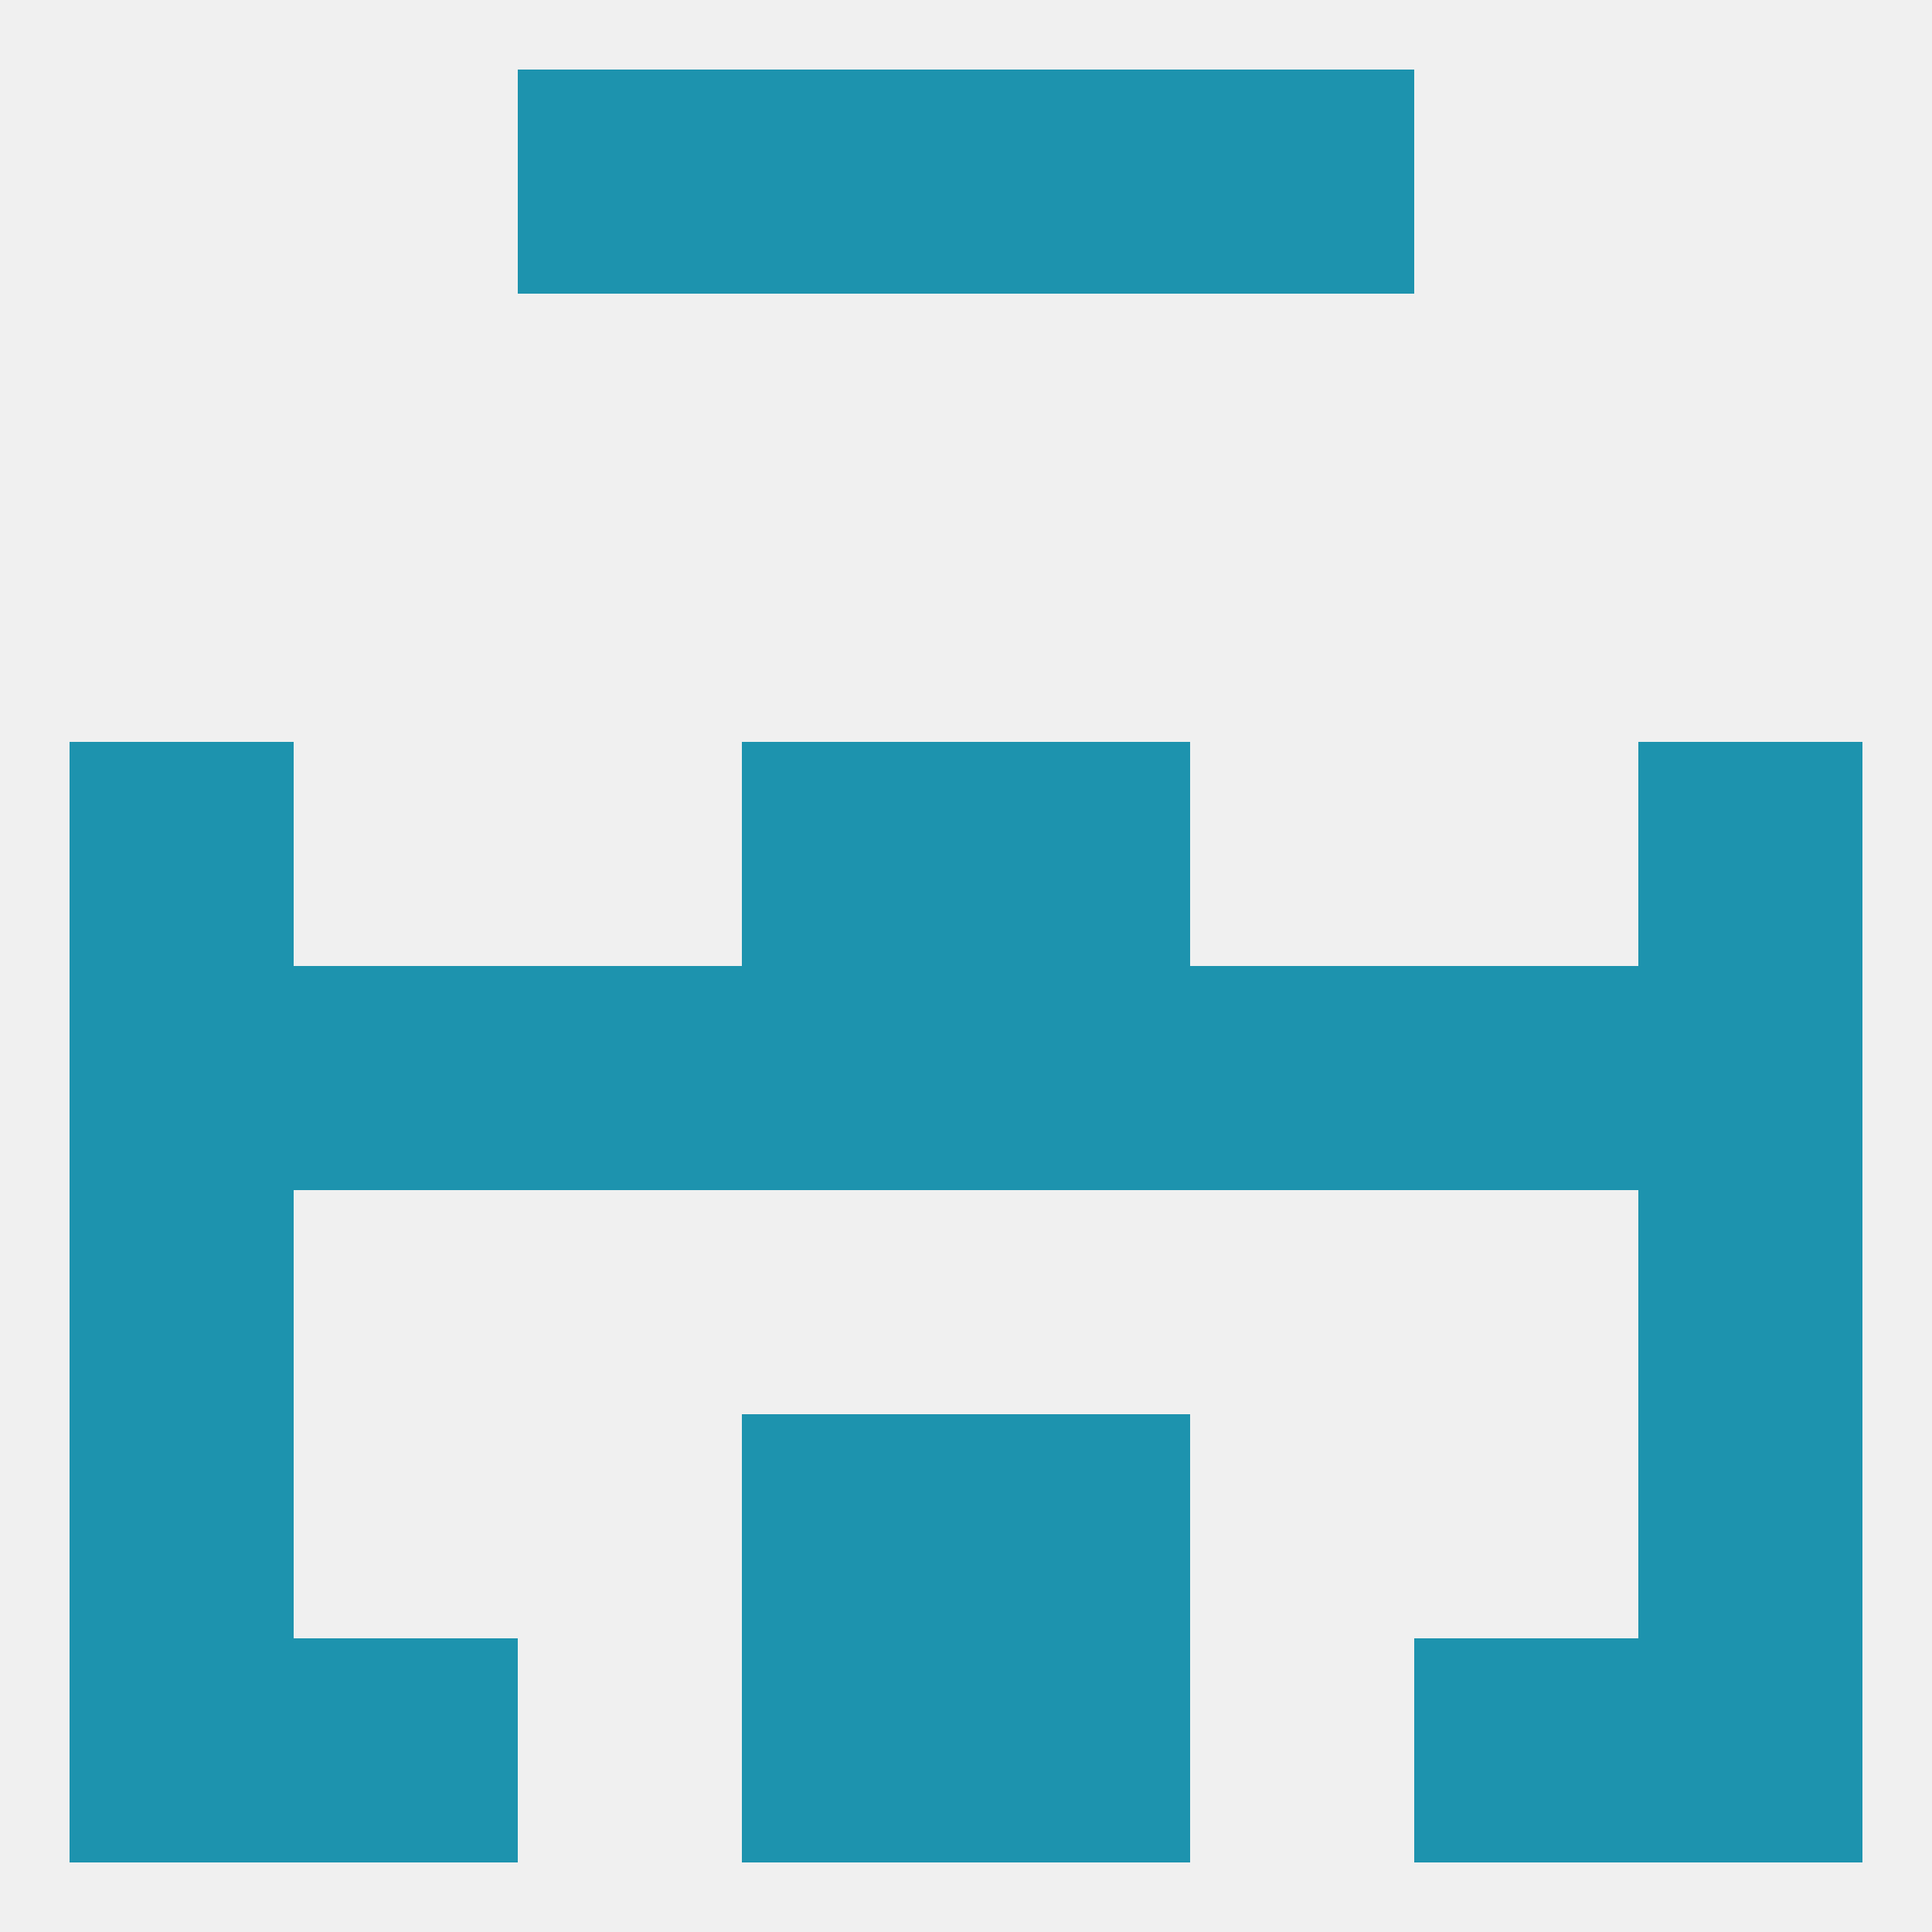
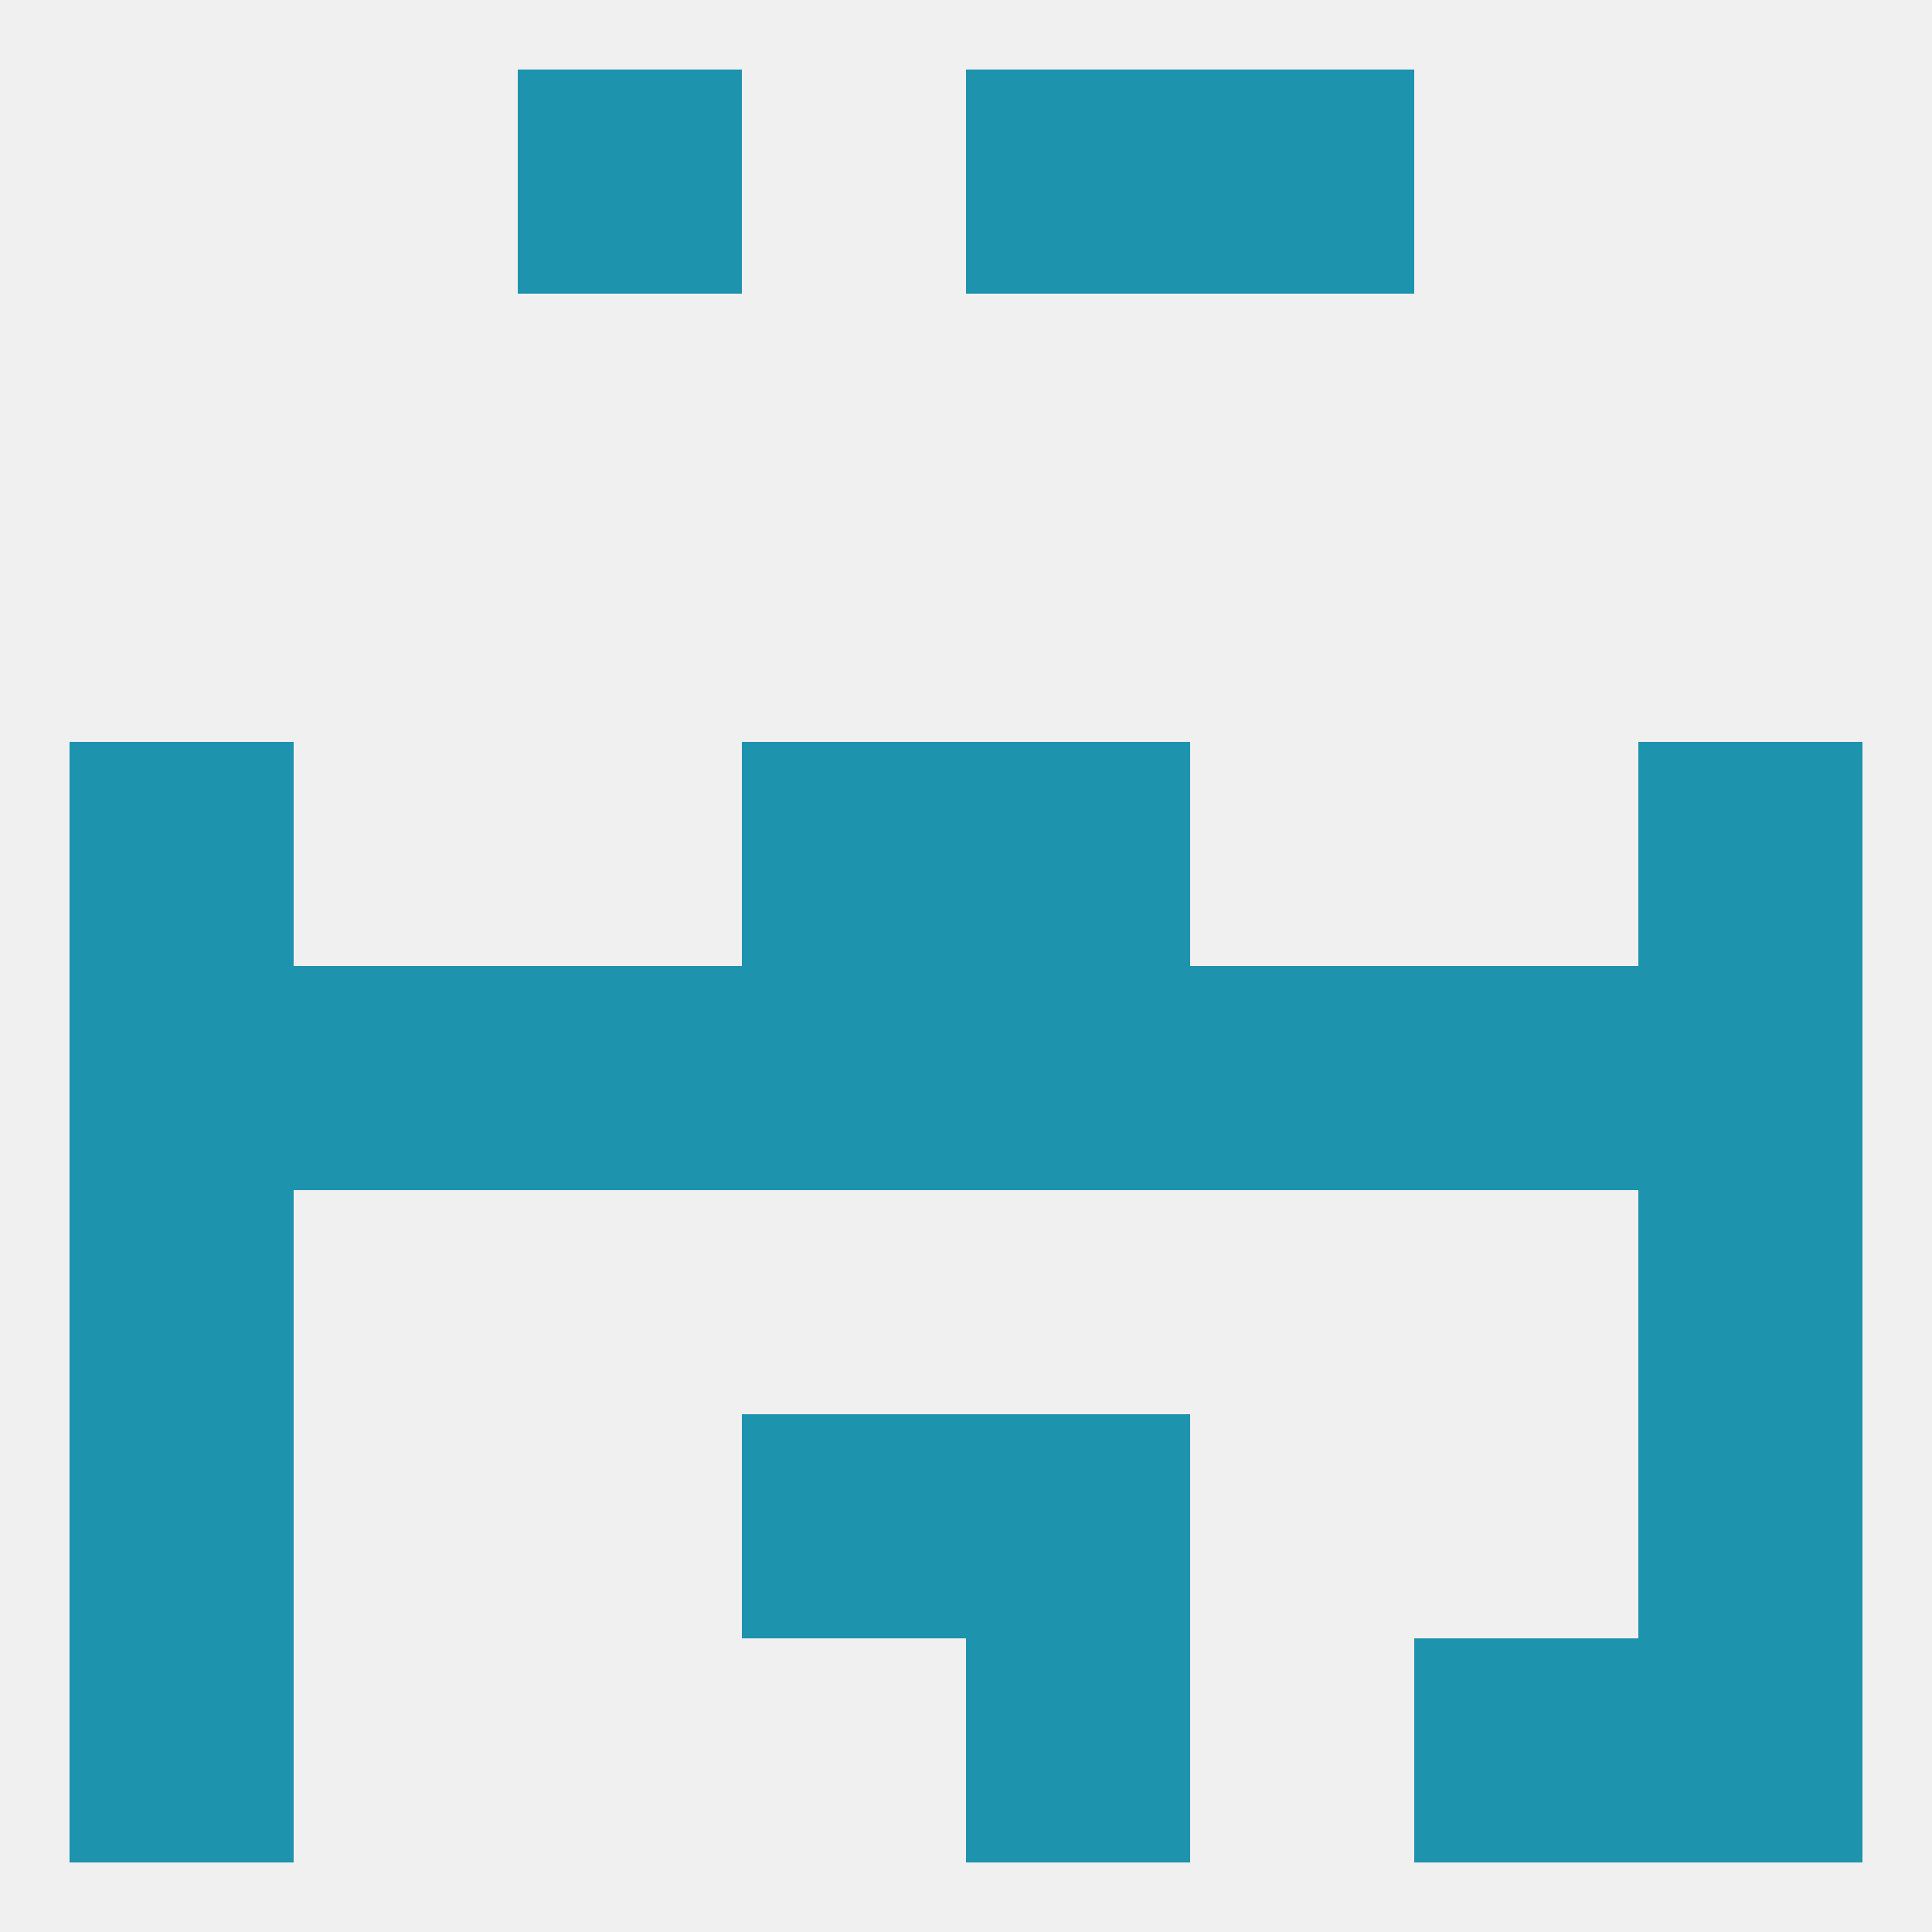
<svg xmlns="http://www.w3.org/2000/svg" version="1.1" baseprofile="full" width="250" height="250" viewBox="0 0 250 250">
  <rect width="100%" height="100%" fill="rgba(240,240,240,255)" />
  <rect x="9" y="183" width="29" height="29" fill="rgba(29,147,174,255)" />
  <rect x="212" y="183" width="29" height="29" fill="rgba(29,147,174,255)" />
  <rect x="96" y="183" width="29" height="29" fill="rgba(29,147,174,255)" />
  <rect x="125" y="183" width="29" height="29" fill="rgba(29,147,174,255)" />
  <rect x="125" y="212" width="29" height="29" fill="rgba(29,147,174,255)" />
-   <rect x="38" y="212" width="29" height="29" fill="rgba(29,147,174,255)" />
  <rect x="183" y="212" width="29" height="29" fill="rgba(29,147,174,255)" />
  <rect x="9" y="212" width="29" height="29" fill="rgba(29,147,174,255)" />
  <rect x="212" y="212" width="29" height="29" fill="rgba(29,147,174,255)" />
-   <rect x="96" y="212" width="29" height="29" fill="rgba(29,147,174,255)" />
  <rect x="154" y="9" width="29" height="29" fill="rgba(29,147,174,255)" />
-   <rect x="96" y="9" width="29" height="29" fill="rgba(29,147,174,255)" />
  <rect x="125" y="9" width="29" height="29" fill="rgba(29,147,174,255)" />
  <rect x="67" y="9" width="29" height="29" fill="rgba(29,147,174,255)" />
  <rect x="212" y="125" width="29" height="29" fill="rgba(29,147,174,255)" />
  <rect x="96" y="125" width="29" height="29" fill="rgba(29,147,174,255)" />
  <rect x="125" y="125" width="29" height="29" fill="rgba(29,147,174,255)" />
  <rect x="9" y="125" width="29" height="29" fill="rgba(29,147,174,255)" />
  <rect x="67" y="125" width="29" height="29" fill="rgba(29,147,174,255)" />
  <rect x="154" y="125" width="29" height="29" fill="rgba(29,147,174,255)" />
  <rect x="38" y="125" width="29" height="29" fill="rgba(29,147,174,255)" />
  <rect x="183" y="125" width="29" height="29" fill="rgba(29,147,174,255)" />
  <rect x="9" y="96" width="29" height="29" fill="rgba(29,147,174,255)" />
  <rect x="212" y="96" width="29" height="29" fill="rgba(29,147,174,255)" />
  <rect x="96" y="96" width="29" height="29" fill="rgba(29,147,174,255)" />
  <rect x="125" y="96" width="29" height="29" fill="rgba(29,147,174,255)" />
  <rect x="9" y="154" width="29" height="29" fill="rgba(29,147,174,255)" />
  <rect x="212" y="154" width="29" height="29" fill="rgba(29,147,174,255)" />
</svg>